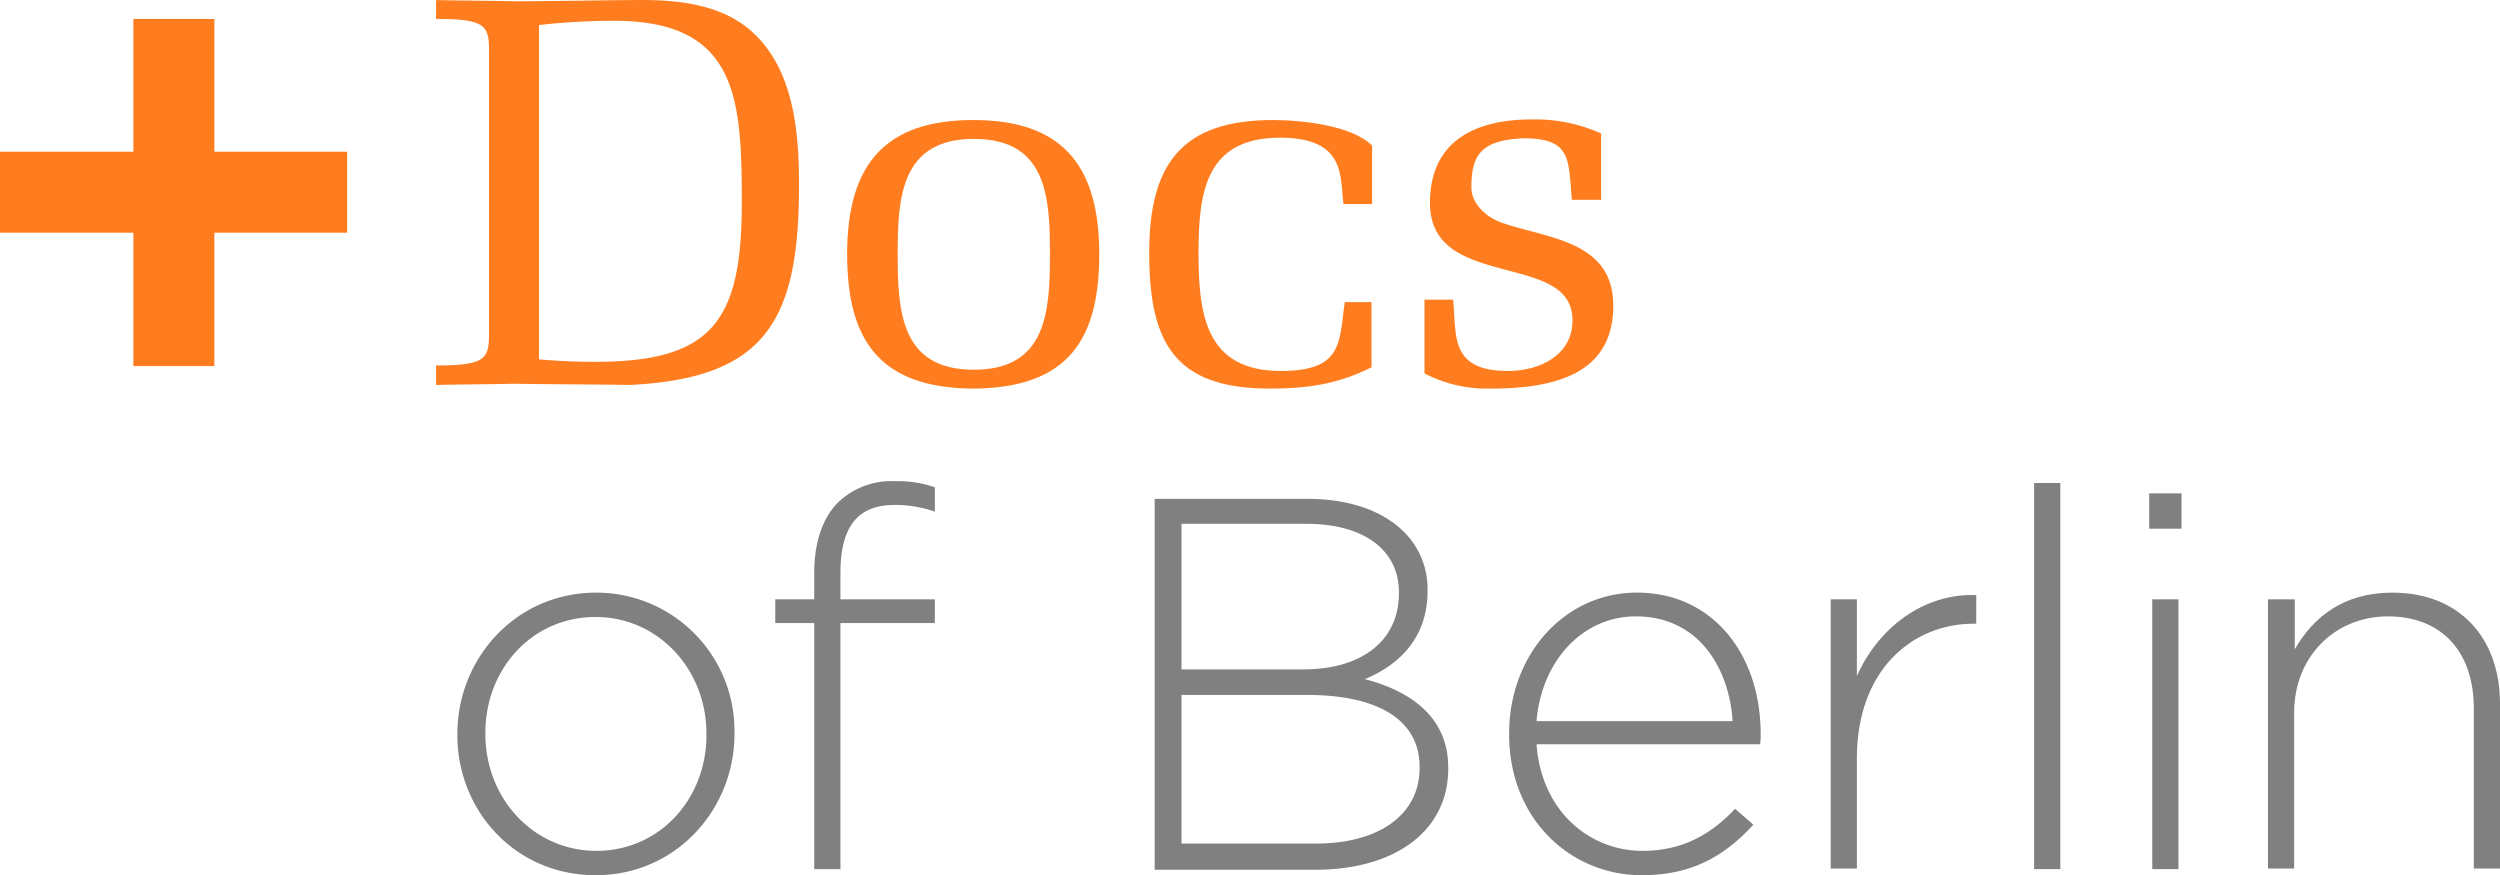
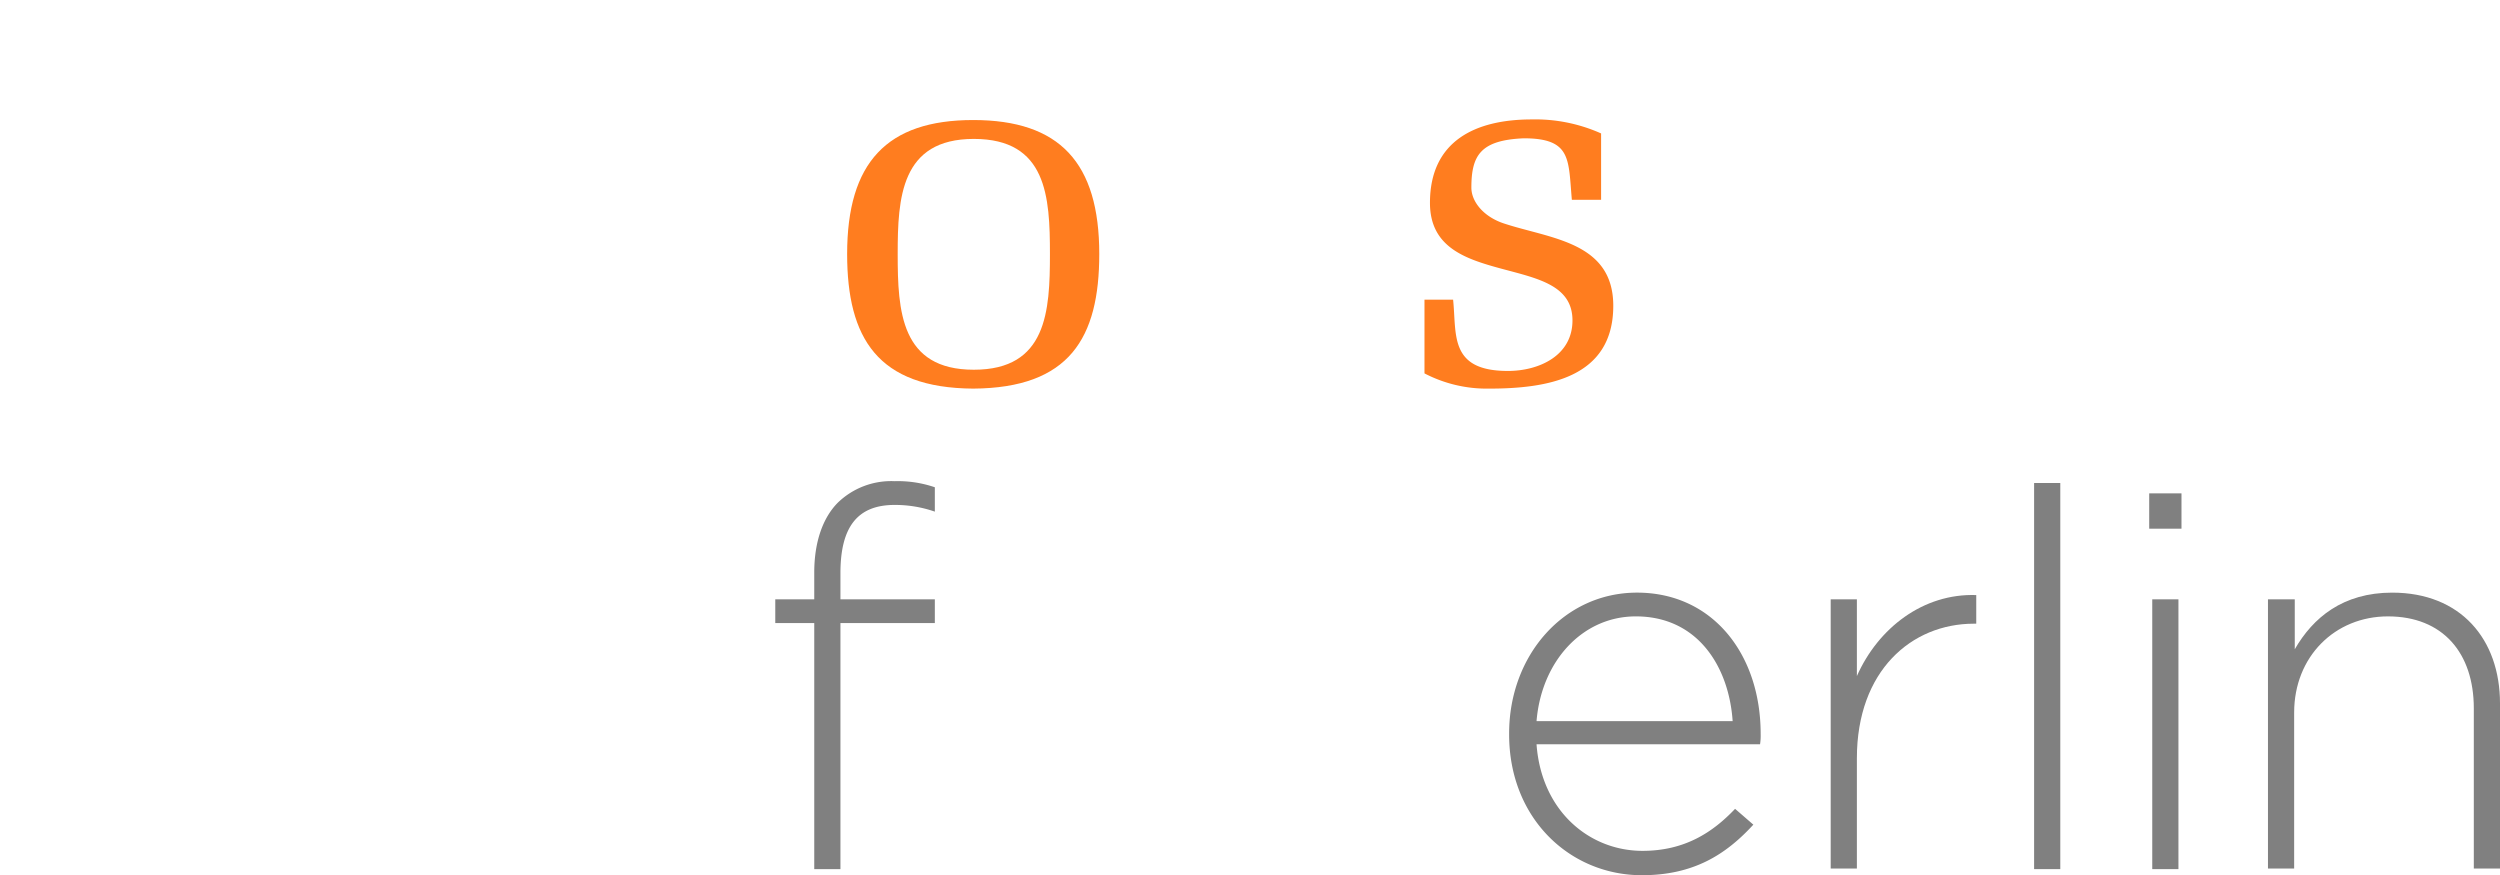
<svg xmlns="http://www.w3.org/2000/svg" id="Ebene_1" data-name="Ebene 1" viewBox="0 0 410.5 143.71">
  <defs>
    <style>.cls-1{fill:#ff7d1f;}.cls-2{fill:gray;}</style>
  </defs>
  <g id="Ebene_2" data-name="Ebene 2">
-     <polygon class="cls-1" points="57 24.91 35.2 24.91 35.2 3.11 21.9 3.11 21.9 24.91 0 24.91 0 38.21 21.9 38.21 21.9 60.11 35.2 60.11 35.2 38.21 57 38.21 57 24.91" />
-     <path class="cls-1" d="M156.6,134c8.8,0,8.7-1.3,8.7-6.2V83.3c0-4.9.1-6.2-8.7-6.2V74c4.3.1,8.6.1,12.8.2,5.7,0,16.2-.2,19.8-.2,6.4-.1,13.6.5,18.7,4.7,7.4,6.1,8.3,16.7,8.3,25.7,0,22.2-5.4,31.7-27.8,32.8-6.4-.1-12.7-.1-19-.2-4.3.1-8.6.1-12.8.2Zm16.9-1c3.5.3,6.4.4,9.2.4,19.2,0,24.1-6.6,24.1-26.1,0-17.2-.7-29.9-21-29.9a112.64,112.64,0,0,0-12.3.7Z" transform="translate(-85 -73.99)" />
    <path class="cls-1" d="M265.5,115.7c0,13.8-4.9,22-20.7,22.1-15.7-.1-20.7-8.3-20.7-22.1,0-15,6.5-22,20.7-22S265.5,100.7,265.5,115.7Zm-33.1,0c0,9.4.5,19,12.5,19s12.5-9.6,12.5-19-.5-18.9-12.5-18.9S232.4,106.5,232.4,115.7Z" transform="translate(-85 -73.99)" />
-     <path class="cls-1" d="M310.2,123.7v10.6c-5.6,2.8-10.6,3.5-16.7,3.5-15.7,0-19.8-7.6-19.8-22.3,0-14.4,5.2-21.8,20.3-21.8,4.5,0,12.9.8,16.3,4.2v9.6h-4.7c-.6-4.4.5-10.9-10.4-10.9-12.2,0-13.4,8.9-13.4,18.9s1.1,19.4,13.5,19.4c10.1,0,9.6-4.5,10.5-11.3h4.4Z" transform="translate(-85 -73.99)" />
    <path class="cls-1" d="M318.9,123.2h4.7c.6,5.7-.7,11.7,9,11.7,5.1,0,10.6-2.5,10.6-8.3s-5.8-6.9-11.7-8.5-11.7-3.5-11.7-10.8c0-10.2,7.5-13.7,16.7-13.7a26.45,26.45,0,0,1,11.4,2.3v10.9h-4.8c-.6-6.6,0-10.1-7.9-10.1-7.1.3-8.6,2.8-8.6,8.1,0,2.3,2,4.8,5.4,5.9,7.6,2.5,17.9,3,17.9,13.5,0,11.9-10.9,13.6-20.4,13.6a22.11,22.11,0,0,1-10.6-2.5Z" transform="translate(-85 -73.99)" />
-     <path class="cls-2" d="M160.1,194.7v-.2c0-12.4,9.6-23.2,22.8-23.2a22.68,22.68,0,0,1,22.7,23v.2c0,12.4-9.6,23.2-22.8,23.2S160.1,207.1,160.1,194.7Zm40.9,0v-.2c0-10.7-8-19.2-18.2-19.2-10.5,0-18.1,8.6-18.1,19v.2c0,10.7,8,19.2,18.2,19.2C193.4,213.7,201,205.1,201,194.7Z" transform="translate(-85 -73.99)" />
    <path class="cls-2" d="M218.7,176.3h-6.4v-3.9h6.4V168c0-5,1.4-9,3.9-11.5a12.6,12.6,0,0,1,9.3-3.5,18.71,18.71,0,0,1,6.6,1v4a19.85,19.85,0,0,0-6.6-1.1c-6.1,0-8.9,3.6-8.9,11.2v4.3h15.5v3.9H223v40.4h-4.3Z" transform="translate(-85 -73.99)" />
-     <path class="cls-2" d="M274.6,155.9h25.1c6.9,0,12.4,2,15.8,5.4a13.11,13.11,0,0,1,3.9,9.6v.2c0,8.2-5.4,12.4-10.3,14.4,7.3,1.9,13.7,6.1,13.7,14.5v.2c0,10.2-8.7,16.6-21.8,16.6H274.6V155.9Zm24.5,28c9.1,0,15.6-4.4,15.6-12.5v-.2c0-6.7-5.5-11.2-15.2-11.2H279v23.9Zm2,28.6c10.4,0,17-4.8,17-12.4v-.2c0-7.5-6.5-11.8-18.5-11.8H279v24.4Z" transform="translate(-85 -73.99)" />
    <path class="cls-2" d="M332.8,194.6v-.2c0-12.8,9-23.1,21-23.1,12.4,0,20.3,10.1,20.3,23.2a9.15,9.15,0,0,1-.1,1.7H337.3c.8,11,8.7,17.5,17.4,17.5,6.9,0,11.5-3,15.2-6.9l3,2.6c-4.5,4.9-9.8,8.3-18.3,8.3C342.8,217.7,332.8,208.4,332.8,194.6Zm36.7-2.2c-.6-8.9-5.7-17.2-15.9-17.2-8.8,0-15.5,7.4-16.3,17.2Z" transform="translate(-85 -73.99)" />
    <path class="cls-2" d="M385.6,172.4h4.3V185c3.5-7.9,10.9-13.6,19.6-13.3v4.7h-.4c-10.2,0-19.2,7.7-19.2,22.1v18.1h-4.3Z" transform="translate(-85 -73.99)" />
    <path class="cls-2" d="M419,153.3h4.3v63.4H419Z" transform="translate(-85 -73.99)" />
    <path class="cls-2" d="M437.9,155h5.3v5.8h-5.3Zm.5,17.4h4.3v44.3h-4.3Z" transform="translate(-85 -73.99)" />
    <path class="cls-2" d="M457.5,172.4h4.3v8.2c3-5.2,7.9-9.3,16-9.3,11.2,0,17.7,7.6,17.7,18.2v27.1h-4.3V190.3c0-9.1-5.1-15.1-14.1-15.1-8.7,0-15.4,6.6-15.4,15.8v25.6h-4.3V172.4Z" transform="translate(-85 -73.99)" />
  </g>
</svg>